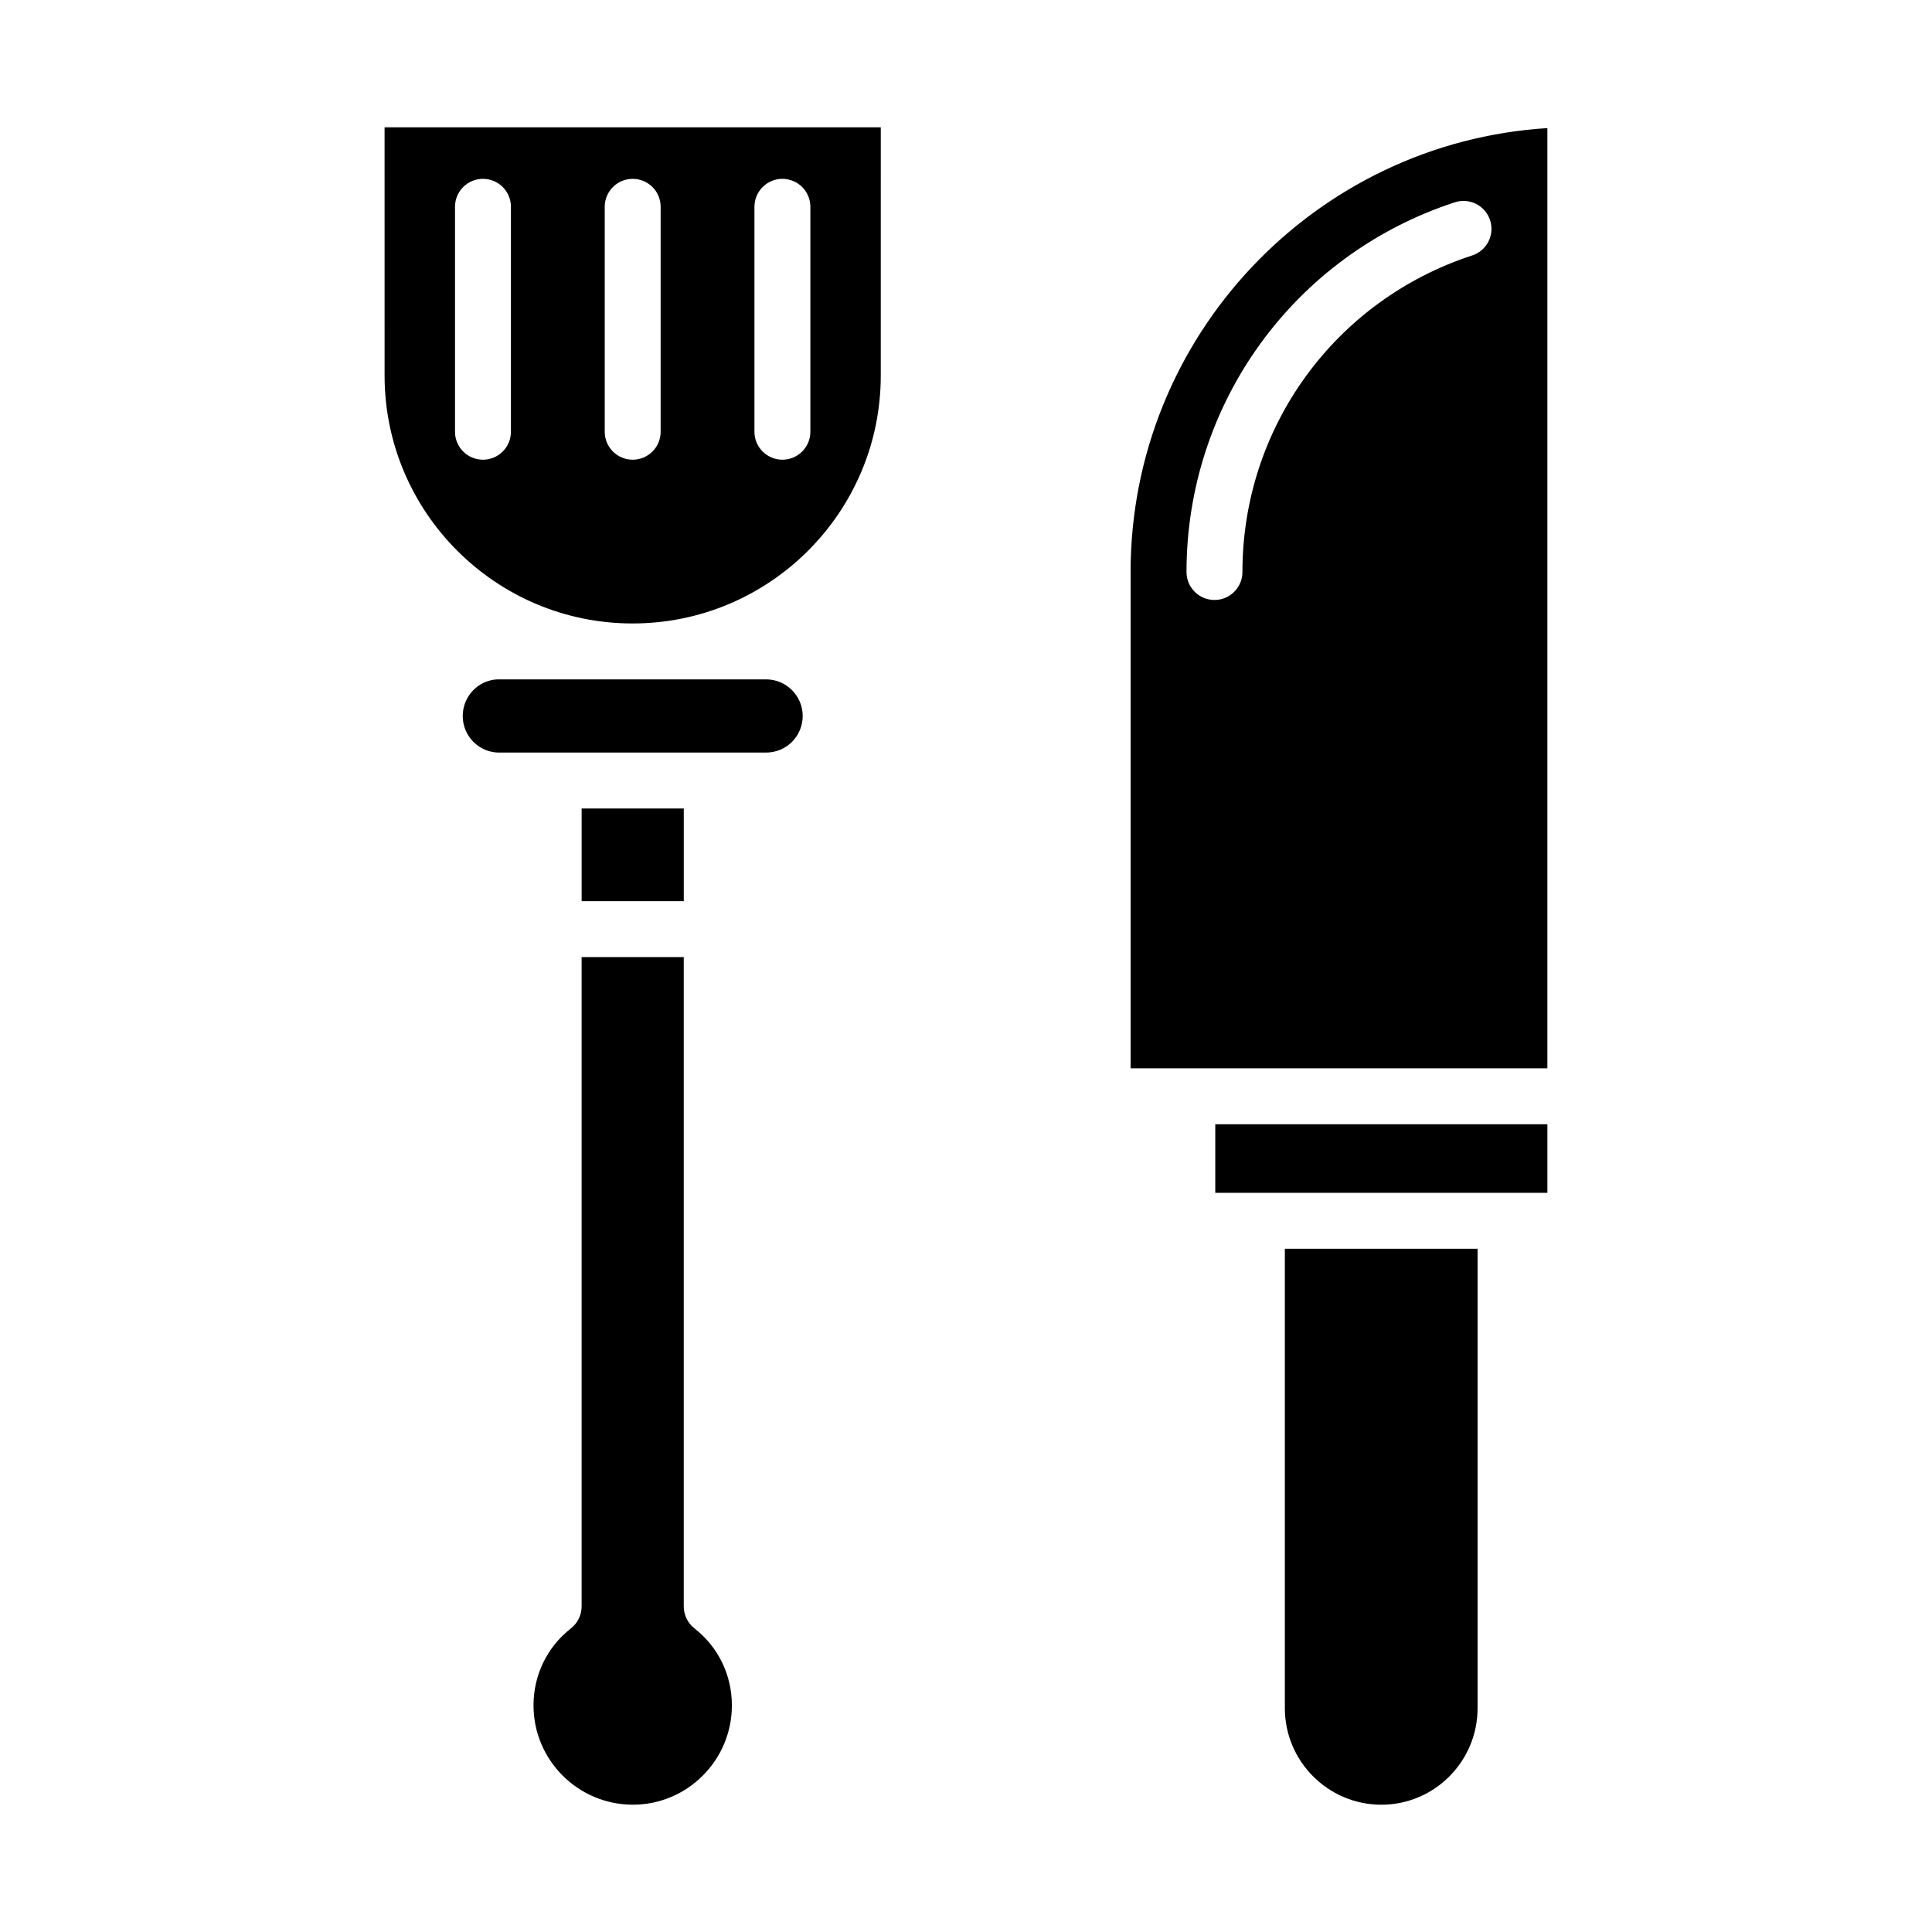
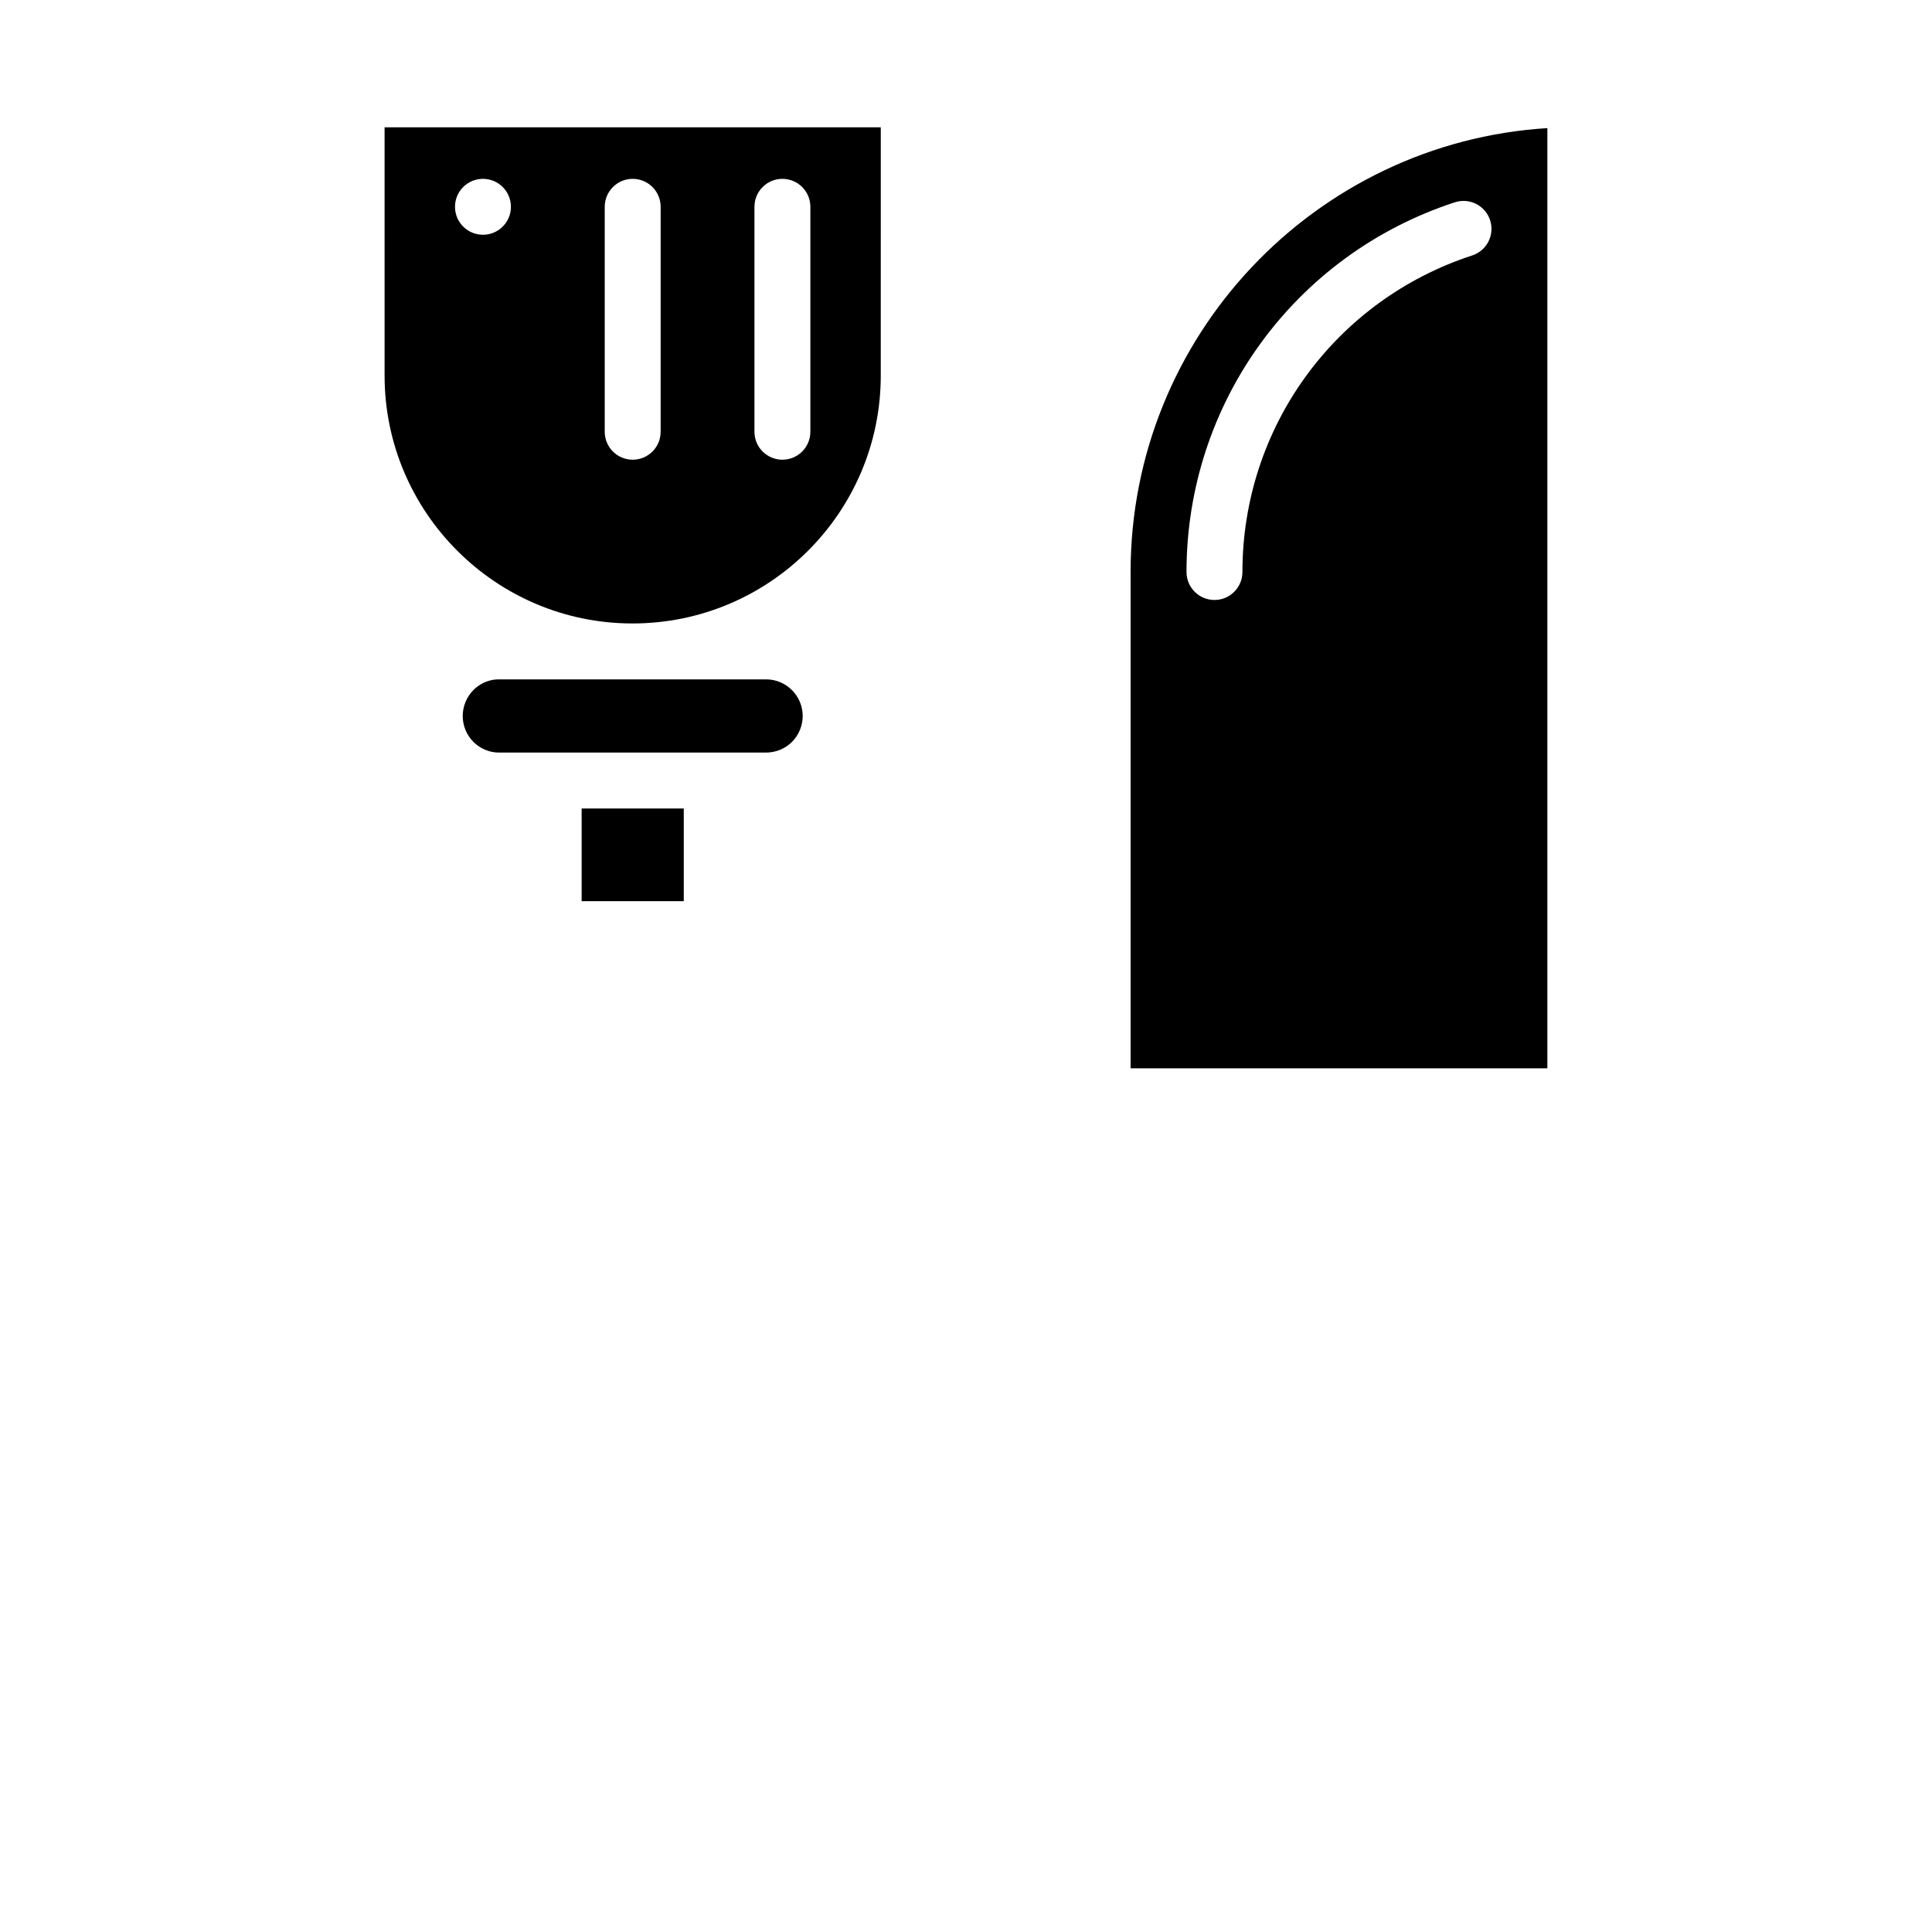
<svg xmlns="http://www.w3.org/2000/svg" fill="#000000" width="800px" height="800px" version="1.1" viewBox="144 144 512 512">
  <g>
    <path d="m347.02 324.04h-70.777c-3.266 0-5.496 1.543-6.785 2.832-1.797 1.801-2.832 4.305-2.832 6.867 0 5.348 4.316 9.699 9.621 9.699h70.777c2.566 0 5.066-1.031 6.863-2.828 1.805-1.805 2.836-4.309 2.836-6.871-0.004-5.348-4.359-9.699-9.703-9.699z" />
    <path d="m298.14 358.26h27.066v24.562h-27.066z" />
-     <path d="m245.92 243.52c0 36.23 29.473 65.703 65.703 65.703 36.316 0 65.789-29.473 65.789-65.703l0.004-65.789h-131.5zm98.016-44.715c0-4.09 3.316-7.41 7.41-7.41 4.09 0 7.41 3.316 7.41 7.41v59.613c0 4.09-3.316 7.41-7.41 7.41-4.09 0-7.41-3.316-7.41-7.41zm-39.676 0c0-4.09 3.316-7.41 7.41-7.41 4.09 0 7.41 3.316 7.41 7.41v59.613c0 4.09-3.316 7.41-7.41 7.41-4.09 0-7.41-3.316-7.41-7.41zm-39.68 0c0-4.09 3.316-7.41 7.41-7.41 4.09 0 7.41 3.316 7.41 7.41v59.613c0 4.09-3.316 7.41-7.41 7.41-4.09 0-7.41-3.316-7.41-7.41z" />
-     <path d="m328.05 575.55c-1.797-1.402-2.848-3.555-2.848-5.84v-172.07h-27.066v172.07c0 2.277-1.051 4.434-2.848 5.84-6.293 4.918-9.902 12.348-9.902 20.391 0 14.516 11.809 26.32 26.324 26.32 14.469 0 26.246-11.809 26.246-26.324 0-8.043-3.613-15.473-9.906-20.391z" />
-     <path d="m484.5 596.69c0 14.105 11.477 25.578 25.578 25.578 14.059 0 25.496-11.477 25.496-25.582v-121.76h-51.074z" />
+     <path d="m245.92 243.52c0 36.23 29.473 65.703 65.703 65.703 36.316 0 65.789-29.473 65.789-65.703l0.004-65.789h-131.5zm98.016-44.715c0-4.09 3.316-7.41 7.41-7.41 4.09 0 7.41 3.316 7.41 7.41v59.613c0 4.09-3.316 7.41-7.41 7.41-4.09 0-7.41-3.316-7.41-7.41zm-39.676 0c0-4.09 3.316-7.41 7.41-7.41 4.09 0 7.41 3.316 7.41 7.41v59.613c0 4.09-3.316 7.41-7.41 7.41-4.09 0-7.41-3.316-7.41-7.41zm-39.68 0c0-4.09 3.316-7.41 7.41-7.41 4.09 0 7.41 3.316 7.41 7.41c0 4.09-3.316 7.41-7.41 7.41-4.09 0-7.41-3.316-7.41-7.41z" />
    <path d="m443.62 295.59v131.52h110.45v-249.16c-61.555 3.836-110.45 55.129-110.45 117.63zm90.527-83.895c-36.422 11.895-60.891 45.613-60.891 83.895 0 4.09-3.316 7.41-7.41 7.41-4.09 0-7.41-3.316-7.41-7.41 0-44.711 28.574-84.086 71.109-97.98 3.902-1.266 8.074 0.855 9.344 4.742s-0.852 8.074-4.742 9.344z" />
-     <path d="m466.06 460.11h88.016v-18.172h-88.016z" />
  </g>
</svg>